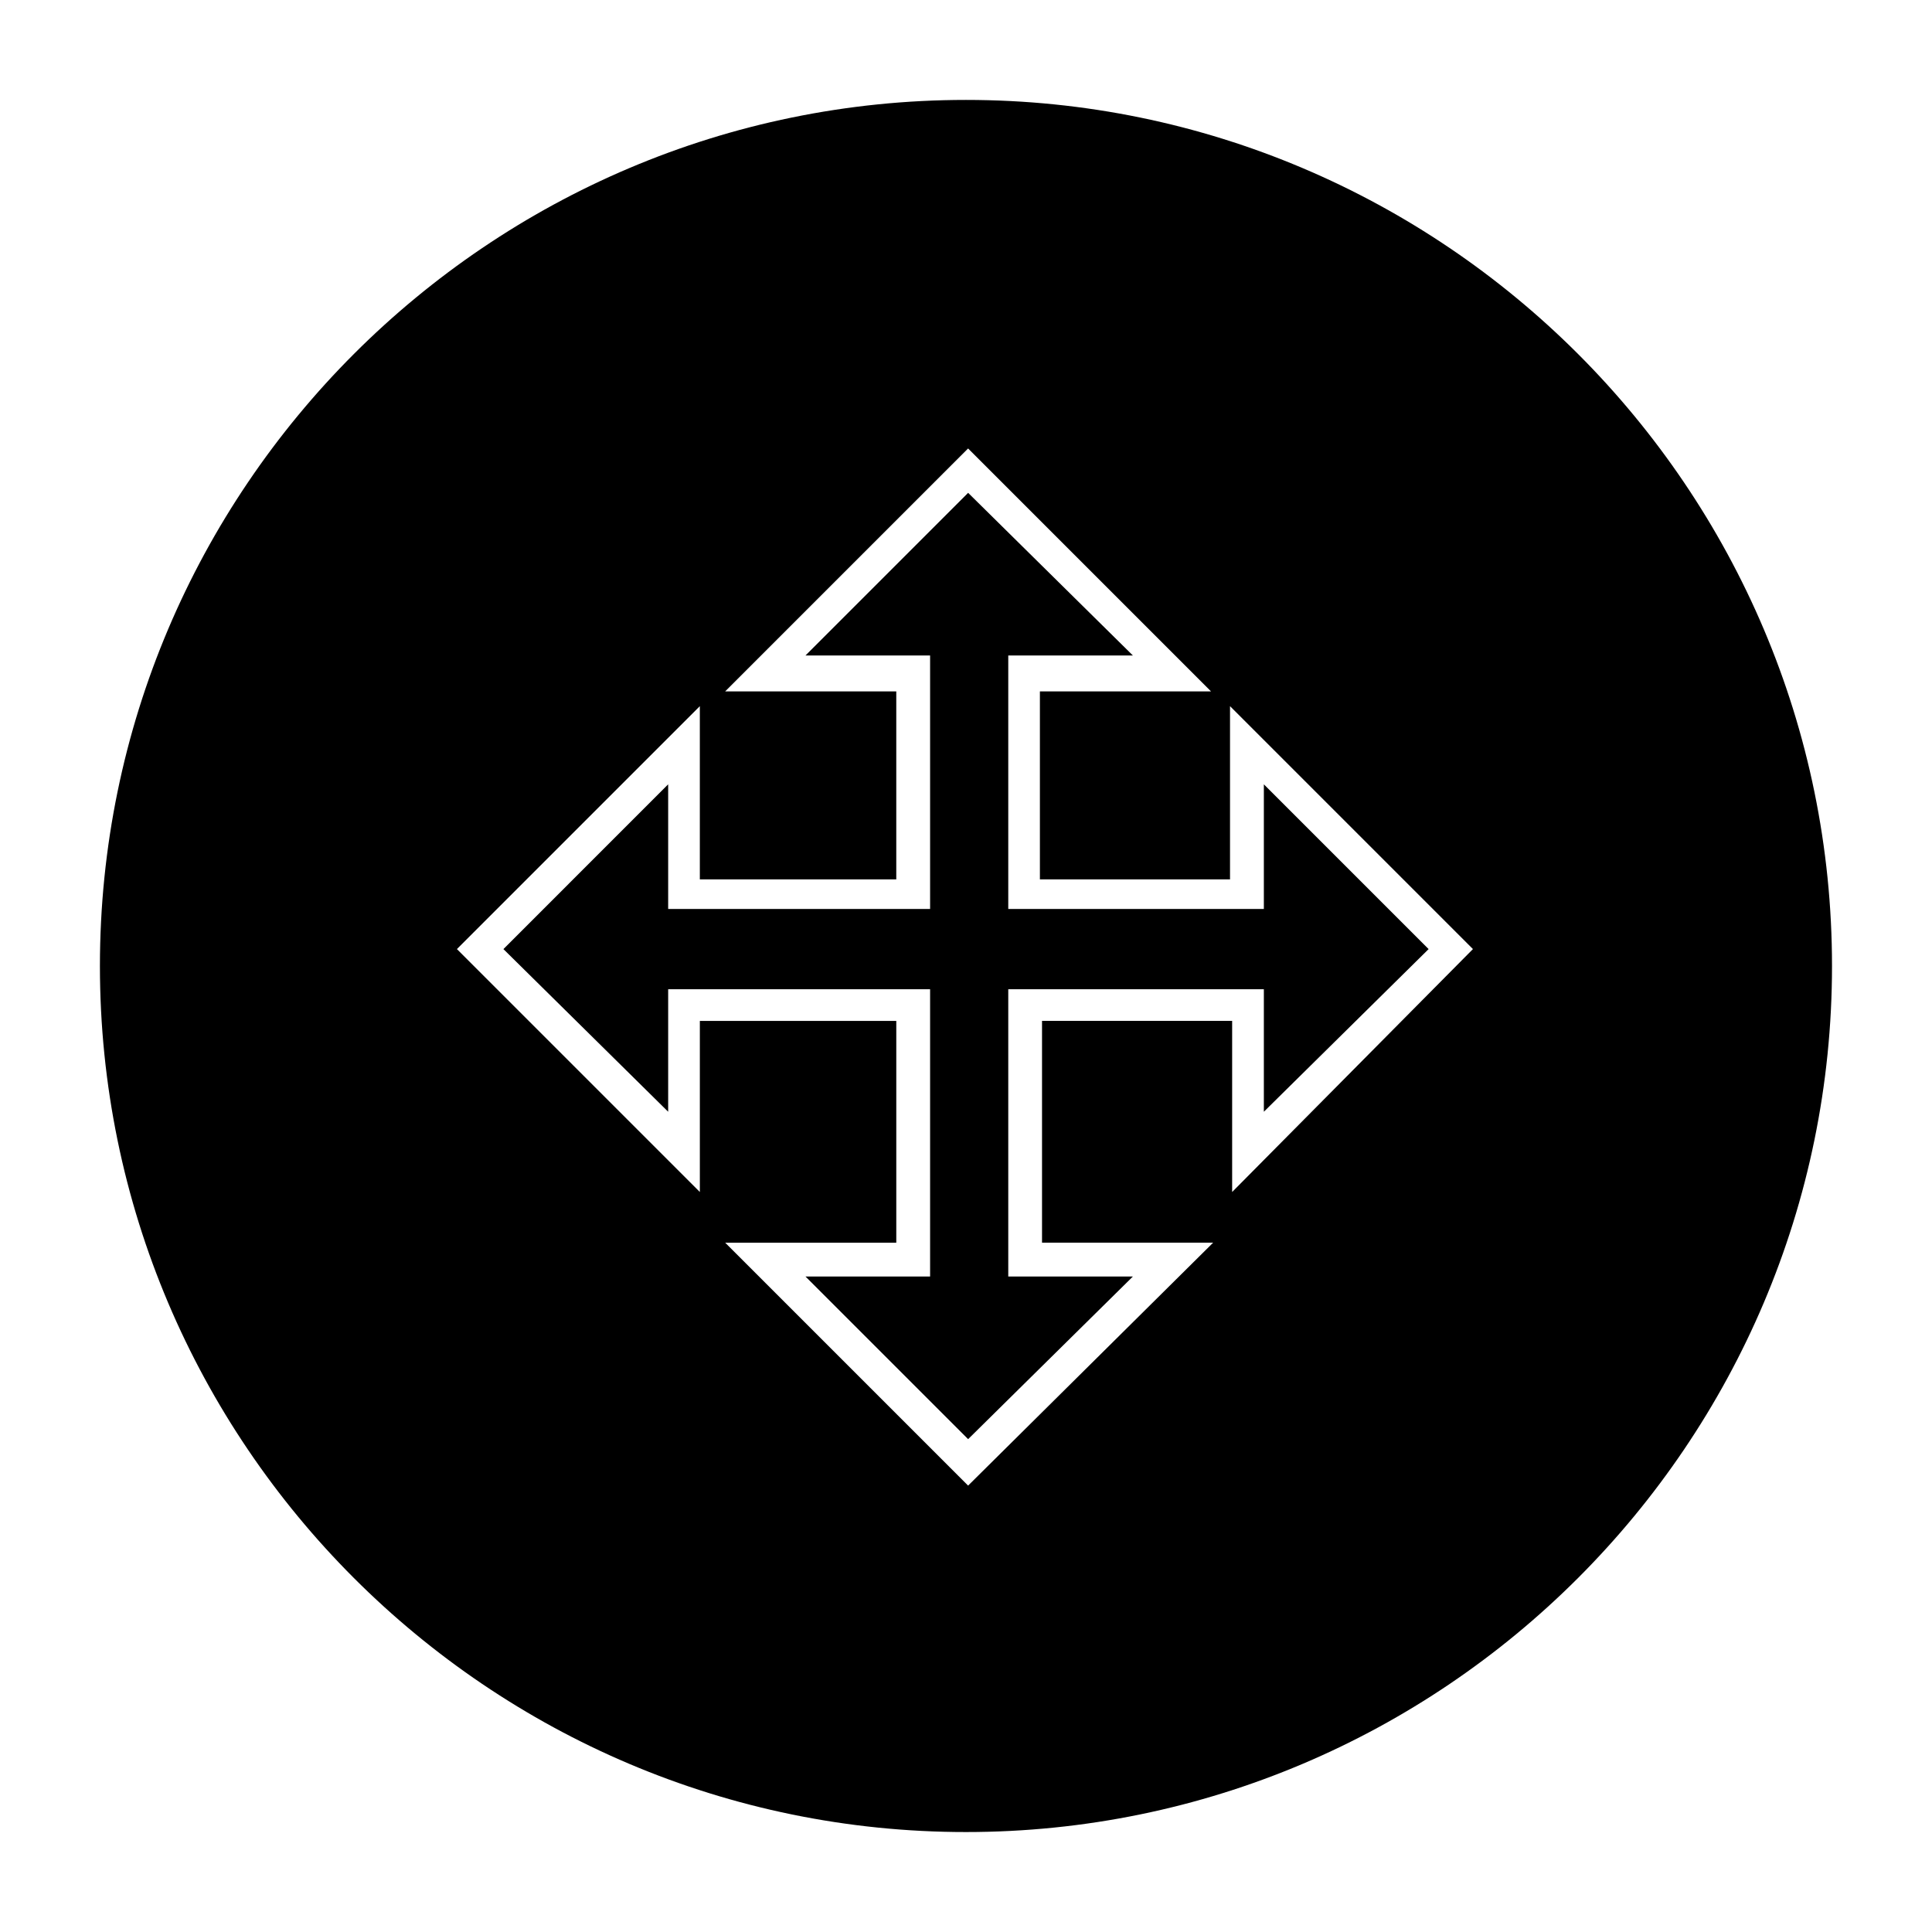
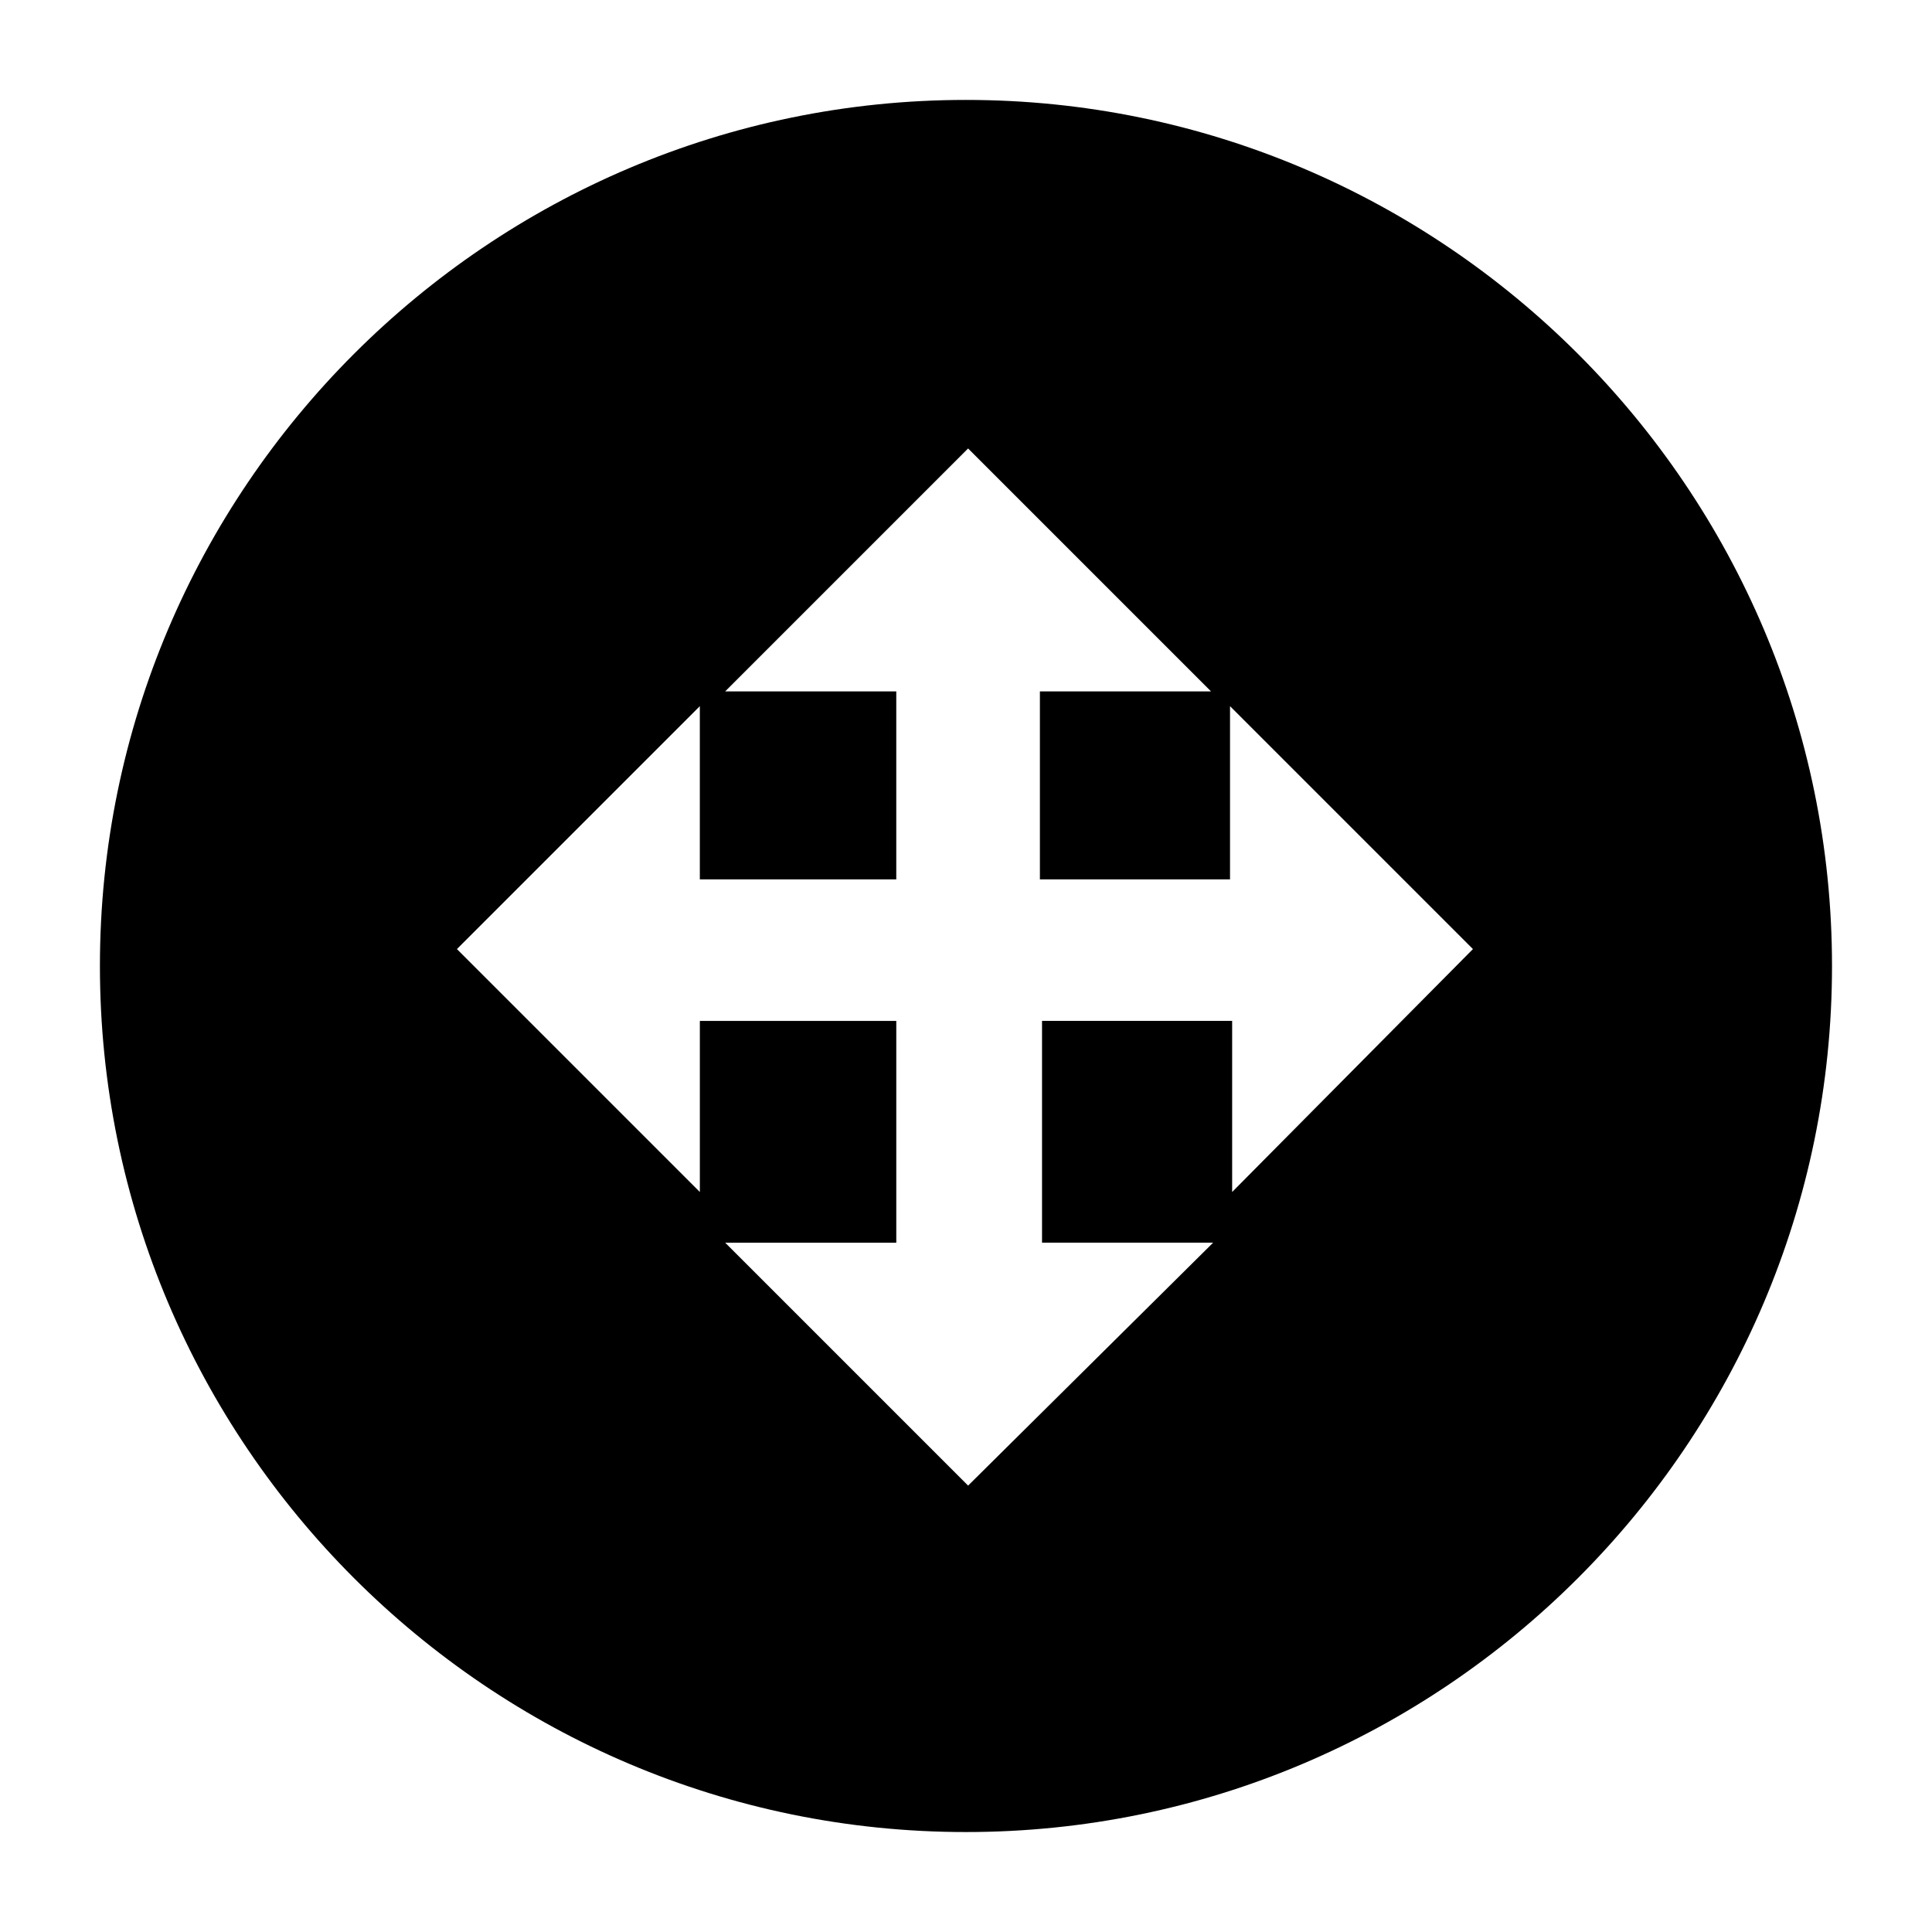
<svg xmlns="http://www.w3.org/2000/svg" fill="#000000" width="800px" height="800px" version="1.1" viewBox="144 144 512 512">
  <g fill-rule="evenodd">
    <path d="m400 170.48c-126.51 0-229.52 103-229.52 229.52s103 229.51 229.51 229.51c126.51 0 229.51-103 229.51-229.51 0.004-126.51-103-229.52-229.51-229.52zm70.531 289.41v-45.344h-50.383v58.777h45.344l-64.934 64.379-64.375-64.375h45.344v-58.777h-52.059v45.344l-64.379-64.379 64.375-64.375v45.902h52.059v-49.82h-45.344l64.375-64.375 64.375 64.375h-45.344v49.82h50.383v-45.902l64.375 64.375z" />
-     <path d="m411.2 317.71h33.027l-43.664-43.105-43.105 43.105h33.027v67.172h-69.414v-33.027l-43.66 43.664 43.66 43.105v-32.469h69.414v76.133h-33.027l43.105 43.102 43.664-43.102h-33.027v-76.133h67.734v32.469l43.664-43.105-43.664-43.664v33.027h-67.734z" />
  </g>
</svg>